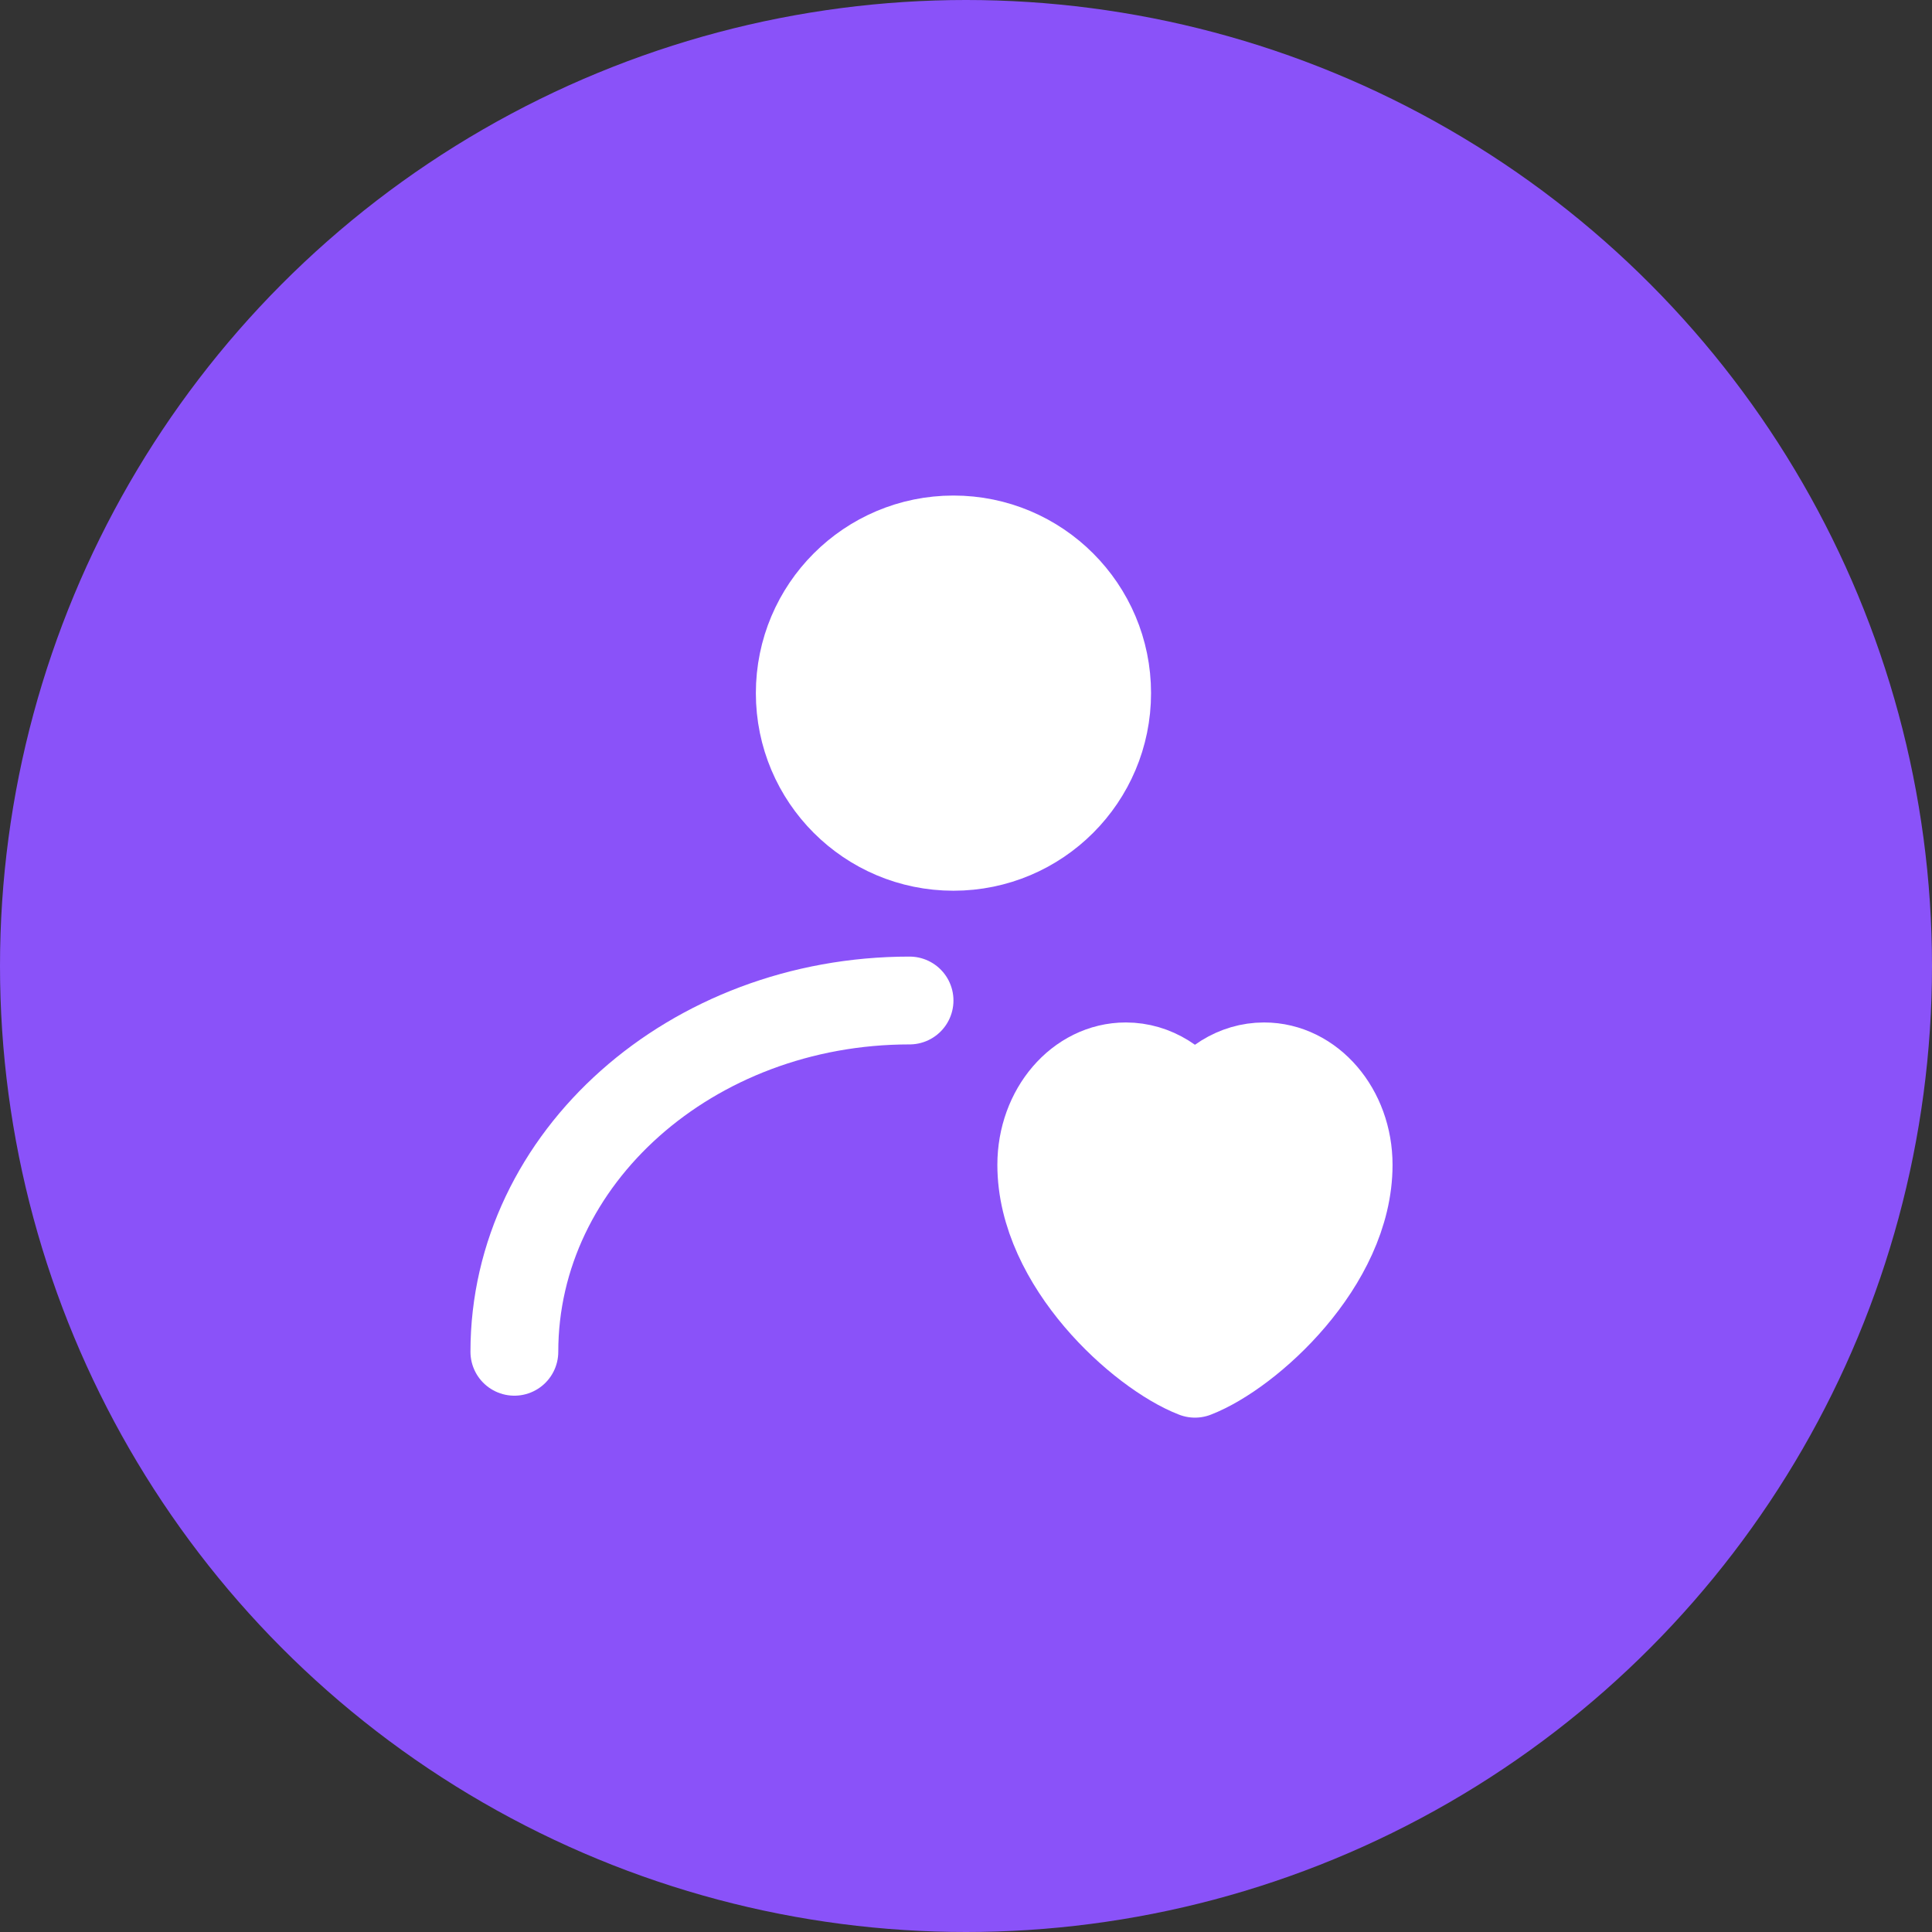
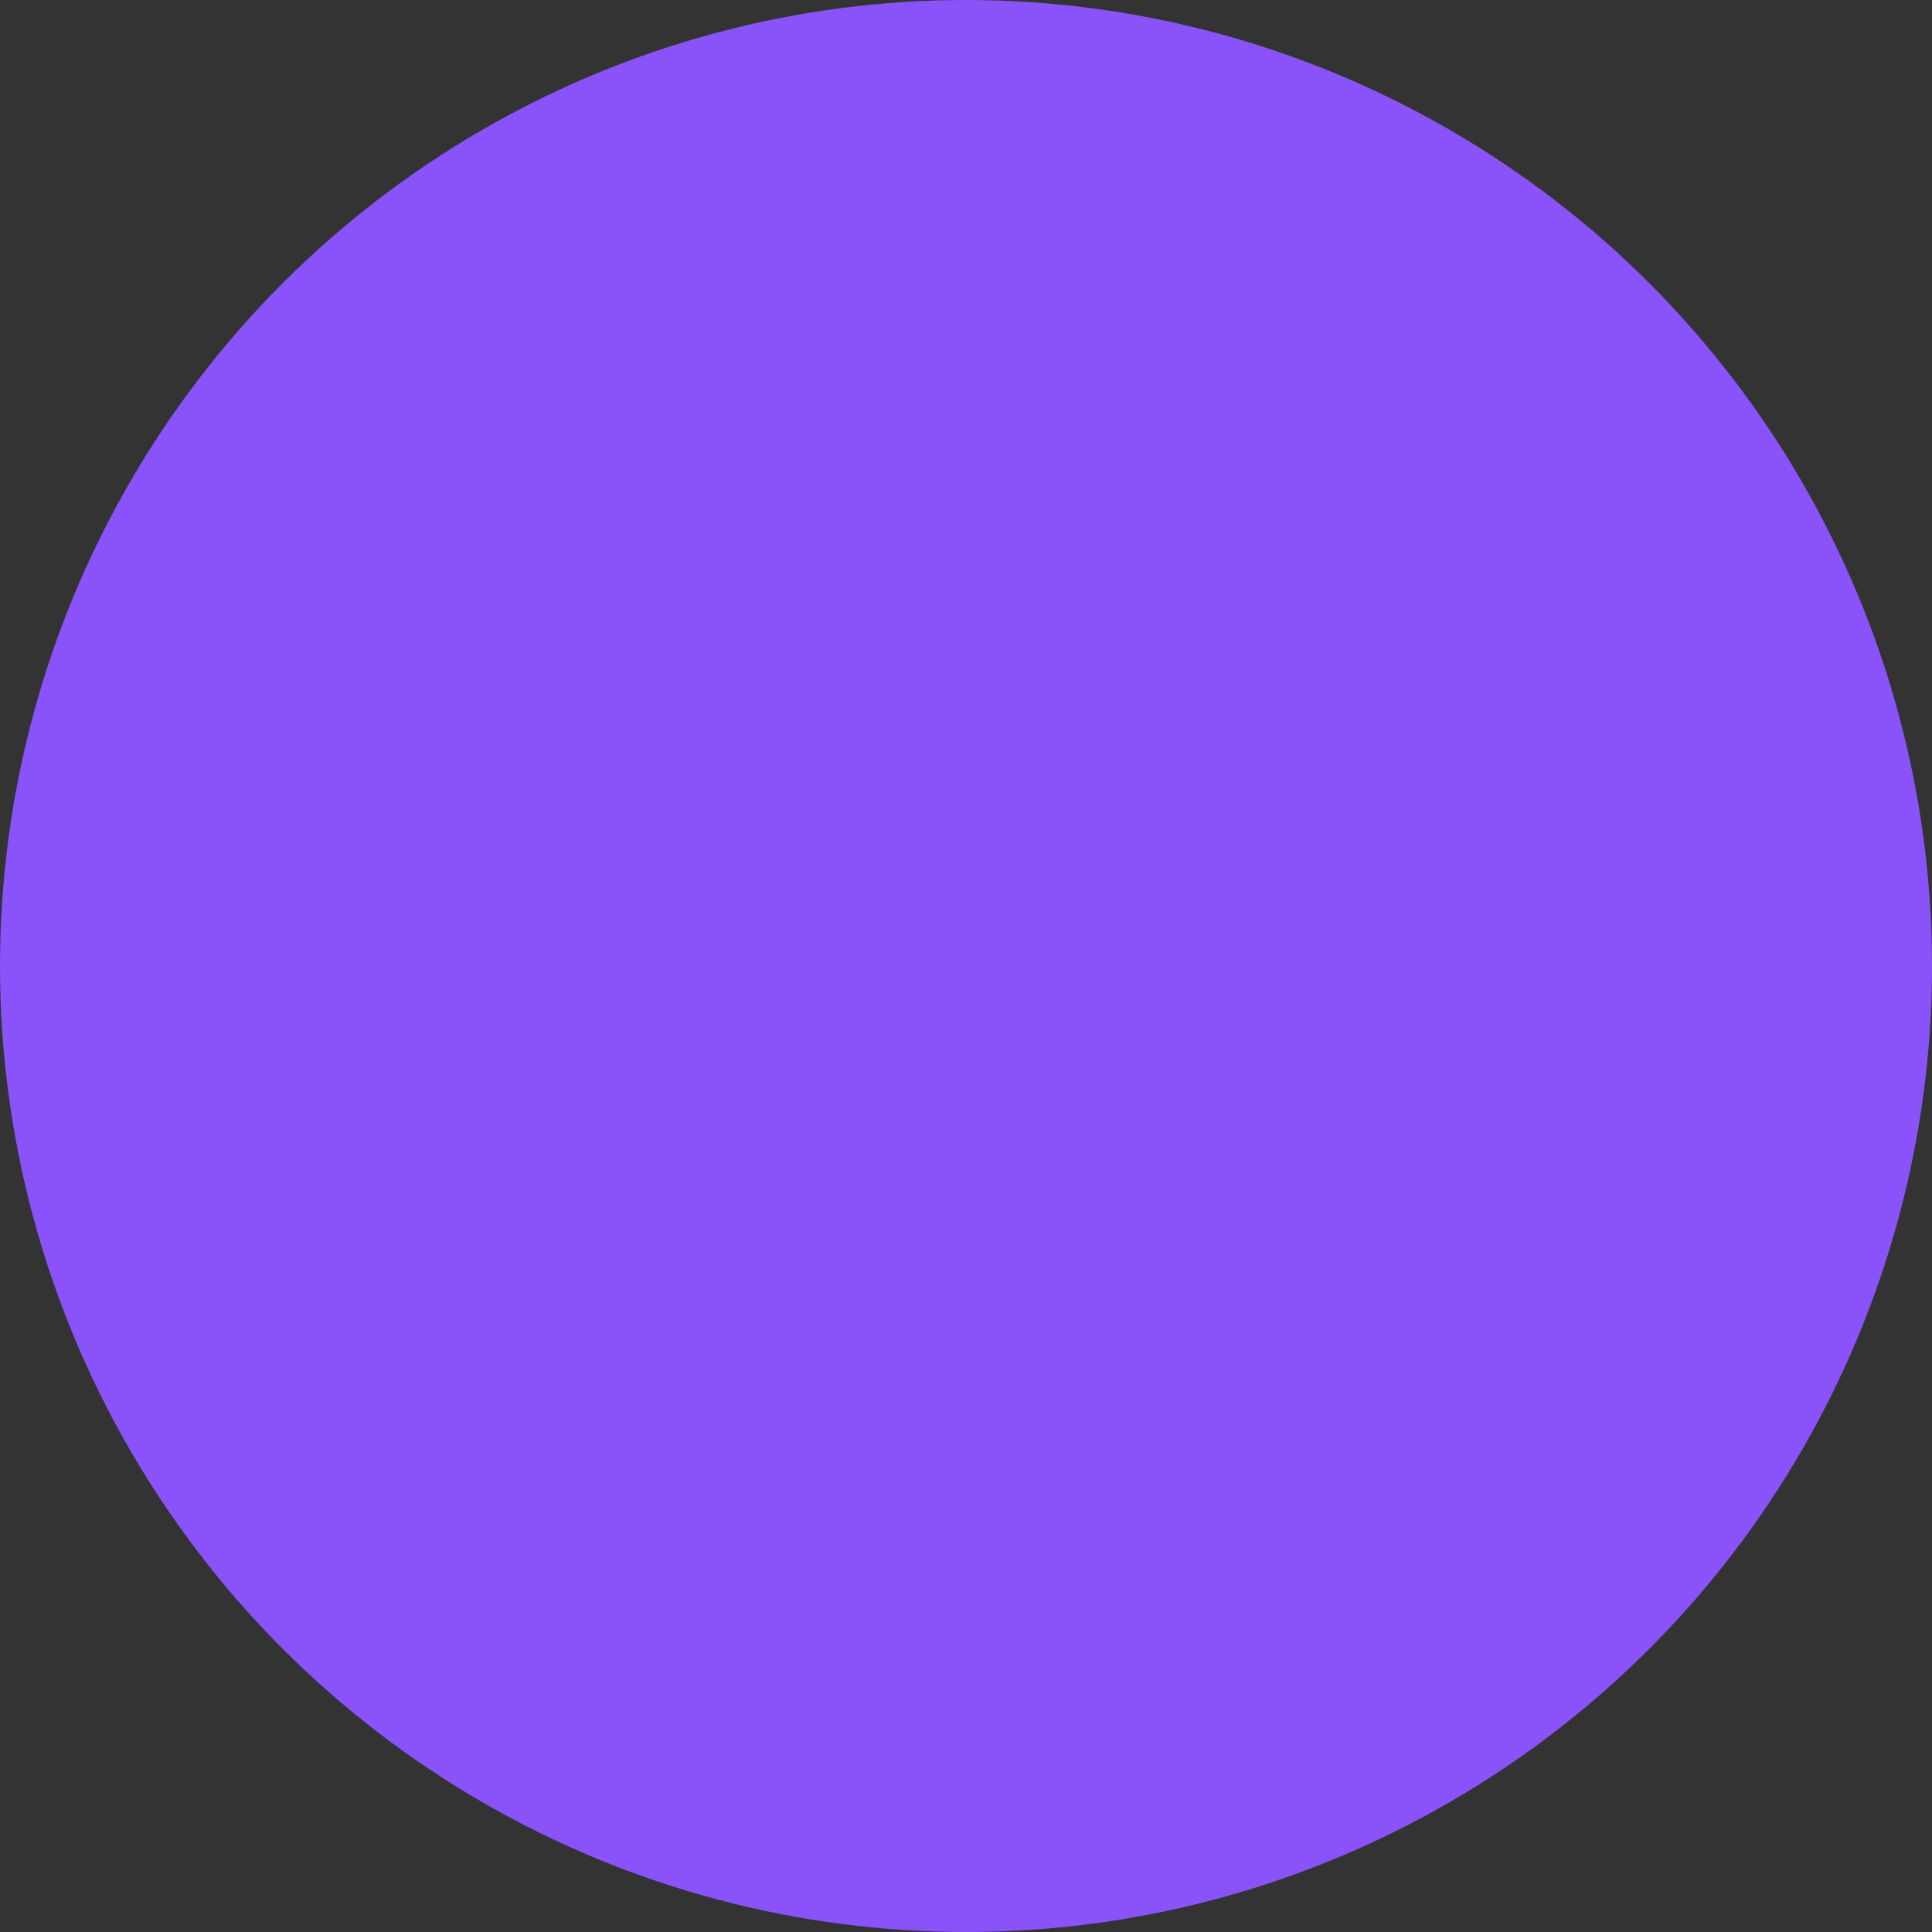
<svg xmlns="http://www.w3.org/2000/svg" width="77" height="77" viewBox="0 0 77 77" fill="none">
  <rect x="0" y="0" width="77" height="77" fill="#333333" stroke="none" />
  <circle cx="38.5" cy="38.5" r="38.5" fill="#8A52F9" />
-   <path d="M38 33.75C41.383 33.75 44.125 31.008 44.125 27.625C44.125 24.242 41.383 21.5 38 21.5C34.617 21.5 31.875 24.242 31.875 27.625C31.875 31.008 34.617 33.75 38 33.75Z" fill="white" stroke="white" stroke-width="3.5" stroke-linecap="round" stroke-linejoin="round" />
-   <path d="M20.5 53.875C20.5 46.143 27.552 39.875 36.25 39.875" stroke="white" stroke-width="3.5" stroke-linecap="round" stroke-linejoin="round" />
-   <path d="M44.869 42.5C43.008 42.5 41.5 44.258 41.5 46.425C41.5 50.351 45.481 53.92 47.625 54.75C49.769 53.92 53.75 50.351 53.75 46.425C53.75 44.259 52.242 42.5 50.381 42.5C49.242 42.5 48.235 43.159 47.625 44.168C47.015 43.159 46.008 42.5 44.869 42.5Z" fill="white" stroke="white" stroke-width="3.5" stroke-linecap="round" stroke-linejoin="round" />
</svg>